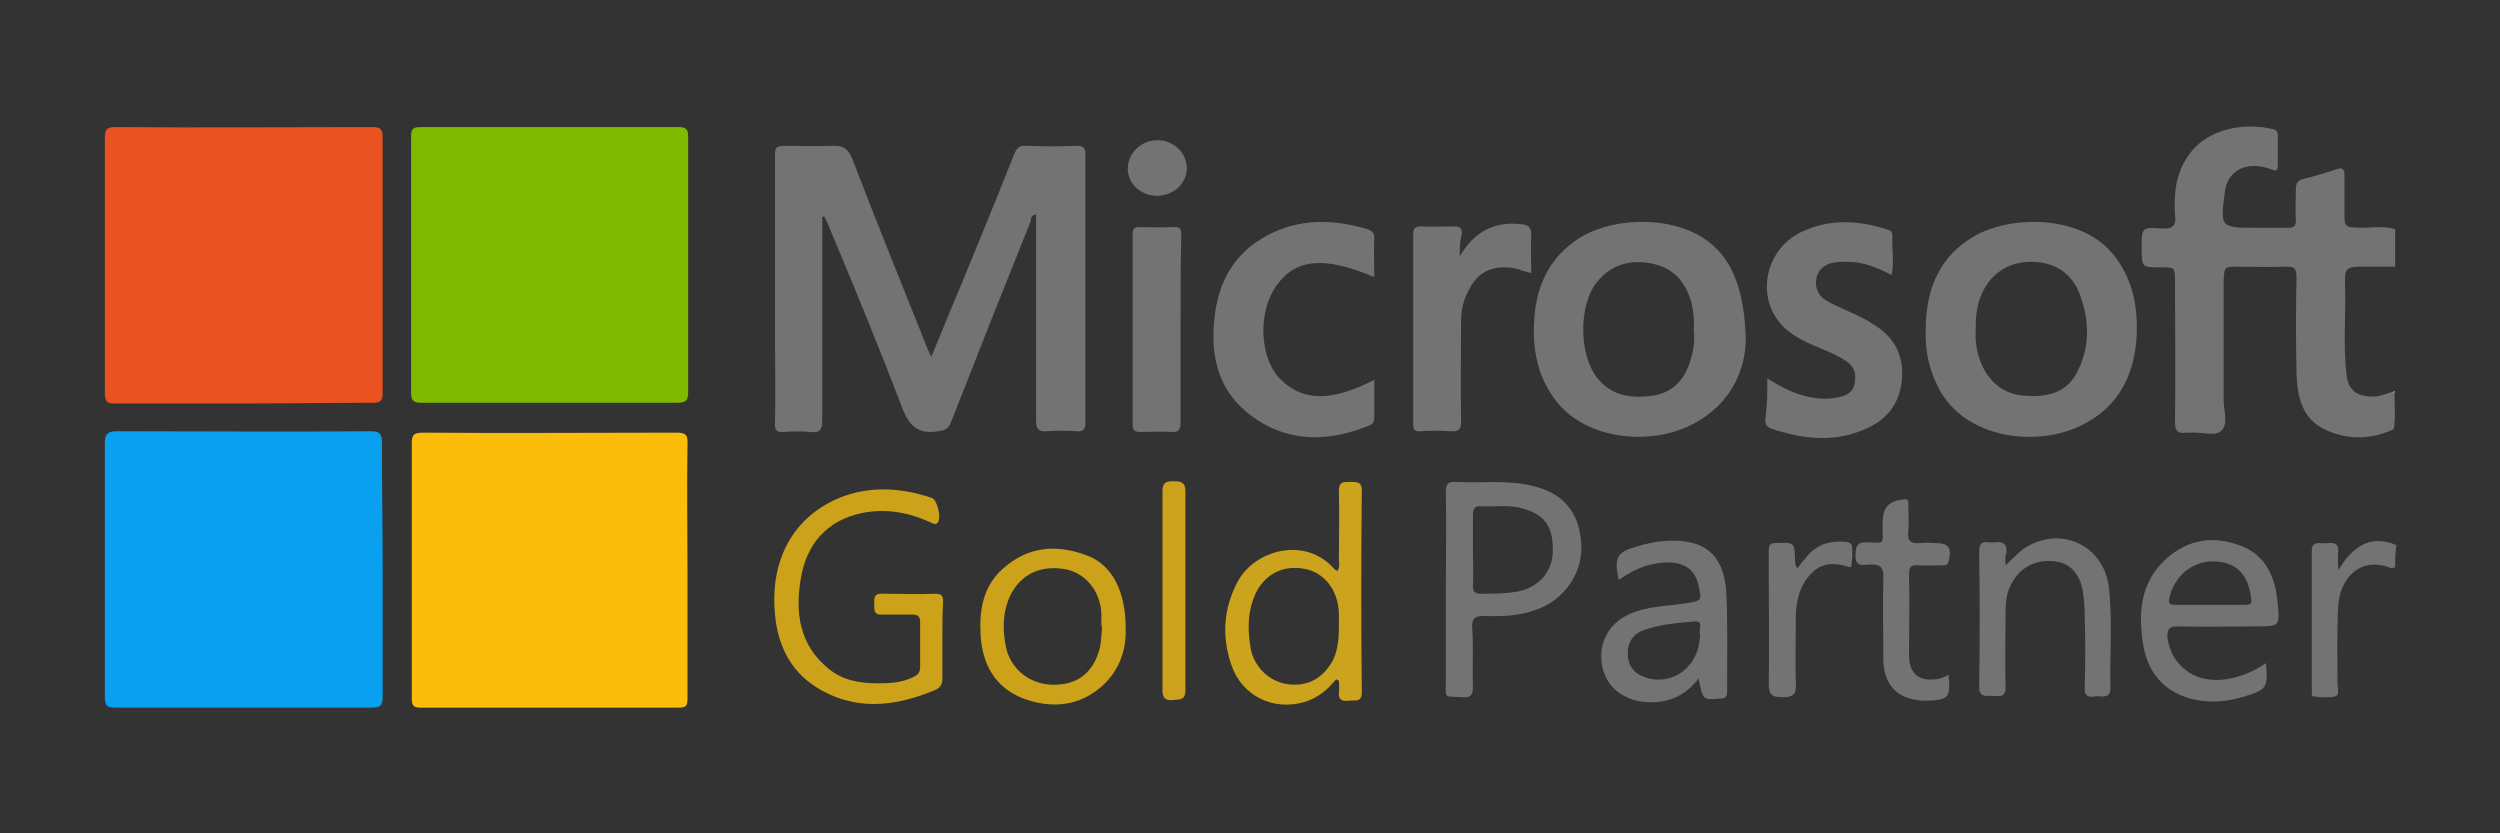
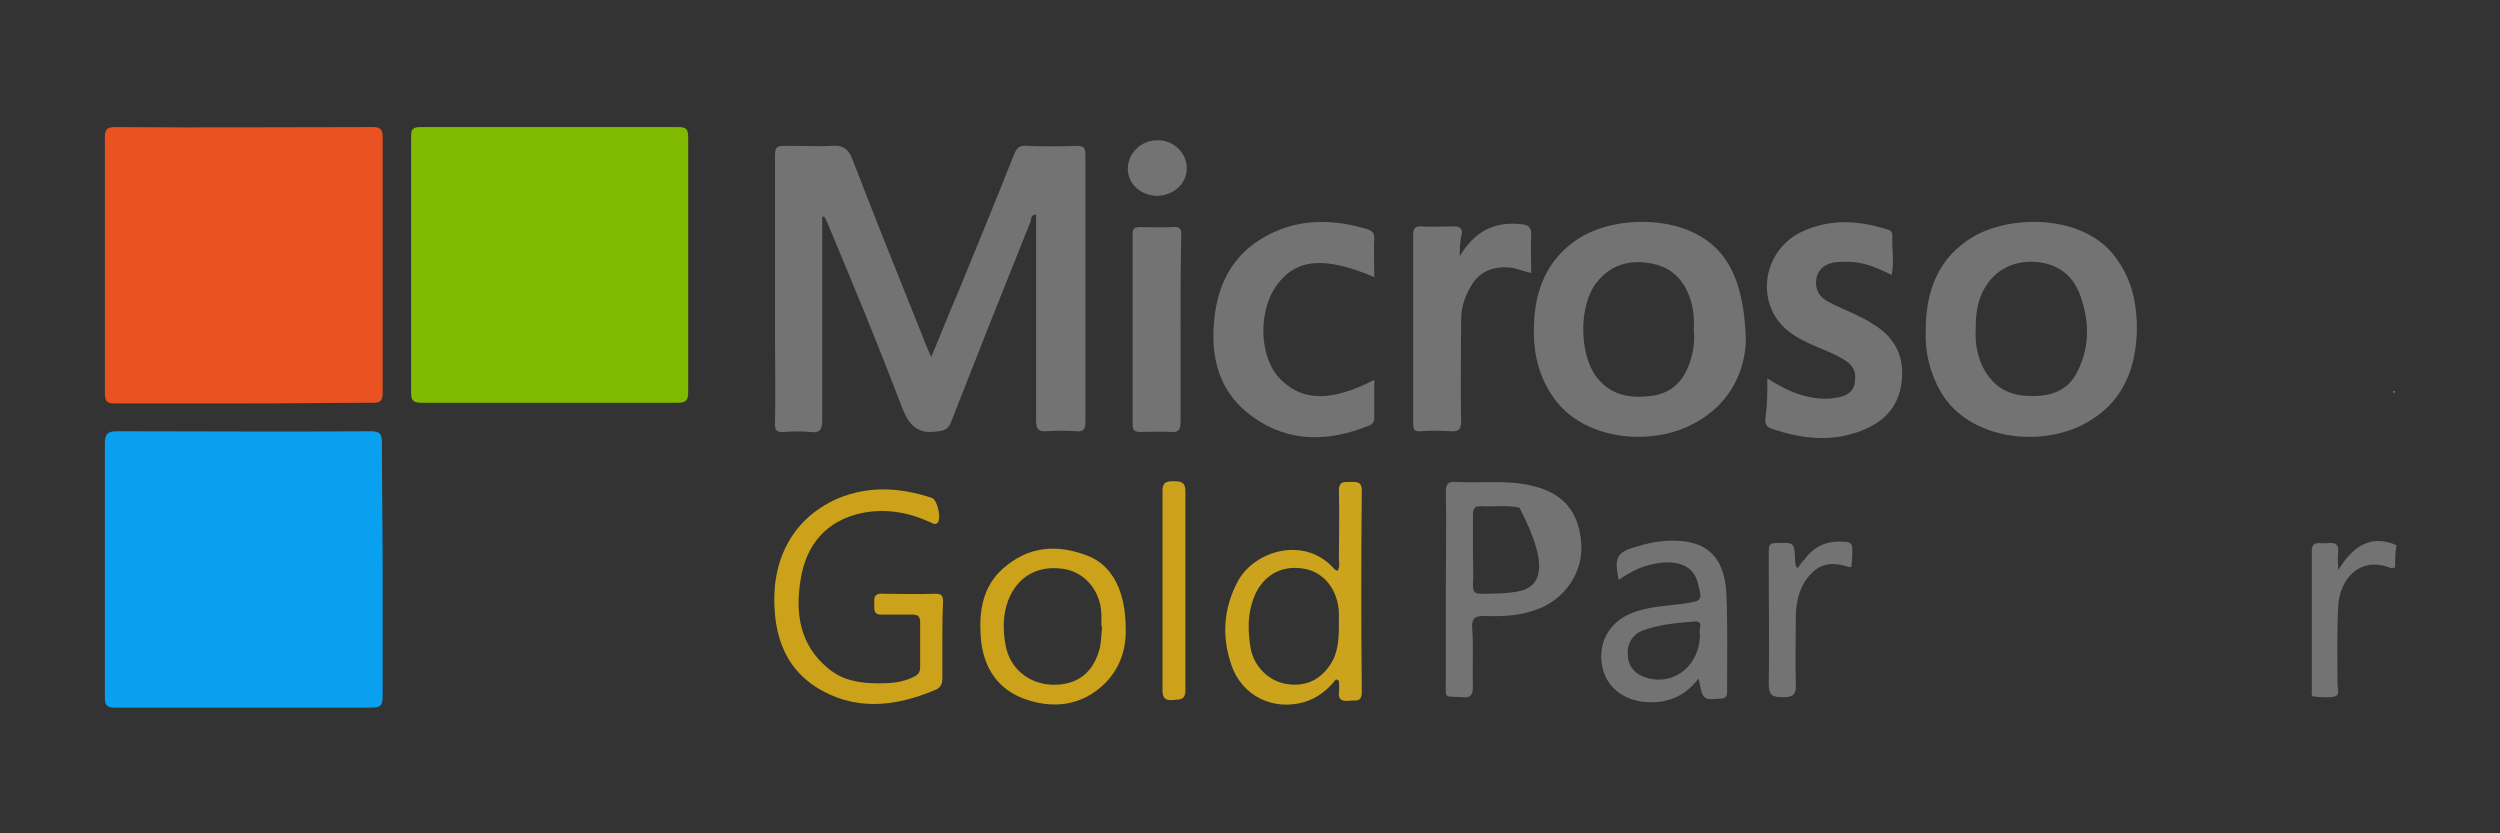
<svg xmlns="http://www.w3.org/2000/svg" version="1.1" id="Layer_1" x="0px" y="0px" viewBox="0 0 360 120" style="enable-background:new 0 0 360 120;" xml:space="preserve">
  <rect x="0" y="0" width="360" height="120" fill="#333333" stroke="none" />
  <style type="text/css"> .st0{fill:#737373;} .st1{fill:#FEFEFE;} .st2{fill:#08A0EF;} .st3{fill:#EA5321;} .st4{fill:#7FB900;} .st5{fill:#FBBC0A;} .st6{fill:#CCA21A;} .st7{fill:#CCA31C;} .st8{fill:#CCA21B;} .st9{fill:#CCA21D;} </style>
  <g>
-     <path class="st0" d="M337.7,41.5c0.1,4.2-0.3,8.3,0.2,12.5c0.3,2.1,1.3,3,3.5,3.1c1.2,0.1,2.1-0.4,3.2-0.7h0.1c0,0,0,0,0.1,0.1v0 c0,1.8,0.2,3.5-0.1,5.3c-3.2,1.5-6.6,1.6-9.8,0.1c-3.5-1.6-4.1-4.9-4.2-8.2c-0.1-4.6-0.1-9.2,0-13.7c0-1.2-0.2-1.7-1.6-1.6 c-2.3,0.1-4.5,0-6.8,0c-2,0-2,0-2.1,2.1c0,5.7,0,11.4,0,17.1c0,1.5,0.7,3.4-0.3,4.4c-0.9,0.9-2.8,0.2-4.3,0.3c-0.3,0-0.6,0-0.9,0 c-1.2,0.2-1.5-0.4-1.5-1.5c0.1-6.7,0-13.5,0-20.2c0-2.1,0-2.1-2-2.1c-2.8,0-2.8,0-2.8-2.8c0-2.9,0-3,2.9-2.8c1.7,0.1,2.1-0.5,1.9-2 c-0.2-3,0.1-6,2-8.6c2.9-4.1,8.5-4.6,12.1-3.7c0.5,0.1,0.7,0.4,0.7,0.9c0,1.5,0,3,0,4.4c0,0.8-0.4,0.7-0.9,0.5 c-0.8-0.3-1.6-0.5-2.5-0.5c-2.3,0-3.9,1.4-4.2,3.6c-0.7,5.3-0.7,5.3,4.5,5.3c1.5,0,3.1,0,4.6,0c0.8,0,1.1-0.2,1.1-1.1 c-0.1-1.5,0-3,0-4.4c0-0.8,0.2-1.3,1-1.5c1.6-0.4,3.3-0.9,4.8-1.4c1-0.4,1.2,0,1.2,0.9c0,1.7,0,3.5,0,5.2c0,2.3,0,2.2,2.4,2.3 c1.6,0,3.3-0.3,4.9,0.2v5.4c-1.4,0-2.7,0-4.1,0C337.7,38.4,337.6,38.4,337.7,41.5z" />
    <path class="st1" d="M344.9,56.4c-0.1,0.1-0.1,0.1-0.2,0.1c0,0-0.1,0-0.1-0.1h0.1C344.7,56.4,344.8,56.4,344.9,56.4z" />
    <path class="st0" d="M344.9,81.7c-0.2,0-0.4,0.2-0.6,0.1c-4.5-1.8-7.4,1.6-7.6,5.5c-0.2,3.7-0.1,7.5-0.1,11.2 c0,0.6,0.4,1.6-0.4,1.8c-0.9,0.2-2,0.1-3,0c-0.4,0-0.3-0.6-0.3-1c0-6.7,0-13.4,0-20c0-0.8,0.3-1.1,1.1-1.1c0.4,0,0.9,0.1,1.3,0 c1-0.1,1.5,0.2,1.4,1.3c-0.1,0.7,0,1.5,0,2.6c2.1-3.4,4.6-5.2,8.4-3.6C344.9,79.5,344.9,80.6,344.9,81.7z" />
    <path class="st2" d="M55.1,82.1c0,6.1,0,12.1,0,18.2c0,1.4-0.4,1.6-1.7,1.6c-12.3,0-24.5,0-36.8,0c-1.2,0-1.5-0.3-1.5-1.5 c0-12.2,0-24.4,0-36.6c0-1.3,0.4-1.7,1.7-1.7c12.2,0,24.4,0.1,36.6,0c1.4,0,1.6,0.5,1.6,1.7C55,69.9,55.1,76,55.1,82.1 C55.1,82.1,55.1,82.1,55.1,82.1z" />
    <path class="st3" d="M35.2,58.1c-6.2,0-12.5,0-18.7,0c-1.1,0-1.4-0.3-1.4-1.5c0-12.2,0-24.4,0-36.7c0-1.2,0.2-1.6,1.5-1.6 c12.3,0.1,24.7,0,37,0c1,0,1.5,0.2,1.5,1.3c0,12.3,0,24.7,0,37c0,1.1-0.3,1.4-1.4,1.4C47.5,58,41.4,58.1,35.2,58.1z" />
    <path class="st4" d="M99.1,38.1c0,6.1,0,12.1,0,18.2c0,1.3-0.2,1.7-1.6,1.7C85.2,58,73,58,60.7,58c-1.3,0-1.5-0.4-1.5-1.6 c0-12.2,0-24.4,0-36.7c0-1.1,0.2-1.4,1.4-1.4c12.4,0,24.8,0,37.1,0c1.1,0,1.4,0.3,1.4,1.4C99.1,25.9,99.1,32,99.1,38.1z" />
-     <path class="st5" d="M99,82.3c0,6.1,0,12.2,0,18.3c0,1-0.2,1.3-1.2,1.3c-12.4,0-24.9,0-37.3,0c-0.9,0-1.2-0.3-1.2-1.2 c0-1.5,0-2.9,0-4.4c0-10.8,0-21.6,0-32.4c0-1.2,0.2-1.6,1.6-1.6c12.2,0.1,24.3,0,36.5,0c1.3,0,1.7,0.3,1.6,1.7 C98.9,70.1,99,76.2,99,82.3C99,82.3,99,82.3,99,82.3z" />
    <path class="st0" d="M118.4,31.2c0,1.2,0,2.4,0,3.6c0,8.6,0,17.2,0,25.8c0,1.3-0.4,1.8-1.7,1.6c-1.3-0.1-2.5-0.1-3.8,0 c-1.1,0.1-1.4-0.3-1.3-1.4c0.1-4,0-8,0-12c0-8.6,0-17.2,0-25.8c0-2,0-2,2.1-2c2.1,0,4.1,0.1,6.2,0c1.5-0.1,2.2,0.4,2.8,1.8 c3.4,8.9,7,17.7,10.5,26.5c0.2,0.6,0.5,1.2,0.9,2.1c1.4-3.3,2.6-6.4,3.9-9.4c2.7-6.6,5.4-13.1,8-19.7c0.4-1,0.8-1.4,1.9-1.3 c2.4,0.1,4.8,0.1,7.1,0c0.9,0,1.3,0.2,1.3,1.2c0,12.9,0,25.8,0,38.7c0,1-0.4,1.3-1.3,1.2c-1.4-0.1-2.9-0.1-4.3,0 c-1.2,0.1-1.5-0.4-1.5-1.5c0-8.7,0-17.4,0-26.1c0-1.2,0-2.4,0-3.6c-0.8,0-0.7,0.7-0.8,1c-3.9,9.7-7.7,19.3-11.5,29 c-0.4,0.9-0.9,1.1-1.8,1.2c-2.9,0.5-4.2-0.8-5.2-3.4c-3.3-8.7-6.9-17.4-10.5-26c-0.2-0.5-0.4-1-0.7-1.5 C118.7,31.2,118.5,31.2,118.4,31.2z" />
    <path class="st0" d="M245.3,34.3c-5-3.3-13.6-3.1-18.5,0.4c-4.1,2.9-5.7,7.1-5.9,11.8c-0.2,4.1,0.6,8,3.3,11.4 c4.4,5.5,13.6,6.3,19.5,3.2c5.7-2.9,7.6-8,7.7-12.1C251.2,41.3,249.2,36.8,245.3,34.3z M243.3,52.3c-0.9,2.6-2.6,4.3-5.4,4.7 c-3.1,0.4-5.9,0-8-2.7c-2.5-3.3-2.6-10.3,0-13.6c2.1-2.7,5-3.4,8.2-2.7c3.1,0.7,4.7,2.8,5.5,5.7c0.3,1.3,0.4,2.6,0.3,3.9 C244.1,49.2,243.8,50.8,243.3,52.3z" />
    <path class="st0" d="M304.2,36.5c-4.6-5.5-14.4-5.6-19.9-2.5c-5.2,3-7,7.9-7,13.6c-0.1,3.2,0.6,6.1,2.2,8.9 c4.1,6.9,14.5,8,20.9,4.4c5.1-2.8,7.1-7.5,7.3-13C307.8,43.8,307,39.9,304.2,36.5z M299.2,53.4c-1.4,3-4.1,3.8-7.3,3.6 c-3-0.1-5.1-1.6-6.4-4.2c-0.8-1.7-1.1-3.5-1-5.2c0-1.7,0.1-3.2,0.6-4.6c1.2-3.4,4-5.4,7.6-5.3c3.6,0.1,6.1,2,7.1,5.6 C300.9,46.7,300.8,50.2,299.2,53.4z" />
    <path class="st0" d="M254.5,54.5c2.1,1.3,4,2.3,6.2,2.7c1.5,0.3,3,0.3,4.5-0.1c1-0.3,1.8-0.9,1.9-2.1c0.2-1.2-0.1-2.2-1.1-2.9 c-1.4-1-3.1-1.6-4.7-2.3c-1.4-0.6-2.8-1.3-4-2.3c-4.6-3.9-3.5-11.4,2.1-14.1c4-1.9,8.1-1.7,12.2-0.4c0.5,0.1,0.9,0.3,0.9,0.9 c-0.1,1.8,0.3,3.7-0.1,5.7c-2-1-4-1.9-6.3-1.9c-0.7,0-1.4,0-2,0.1c-1.2,0.2-2.2,0.9-2.5,2.1c-0.3,1.4,0.1,2.6,1.4,3.4 c1.4,0.8,3,1.4,4.4,2.1c0.8,0.4,1.5,0.7,2.2,1.2c2.9,1.7,4.5,4.2,4.3,7.7c-0.2,3.5-1.9,5.9-4.9,7.3c-4.6,2.2-9.3,1.7-14,0.1 c-0.7-0.3-0.8-0.7-0.8-1.4C254.5,58.4,254.5,56.6,254.5,54.5z" />
    <path class="st0" d="M197.9,54.7c0,1.9,0,3.6,0,5.4c0,0.6-0.2,1-0.8,1.2c-5.7,2.3-11.4,2.5-16.6-1.2c-5-3.5-6.3-8.7-5.6-14.5 c0.5-4.3,2.2-8,5.8-10.6c5-3.5,10.5-3.7,16.2-2c0.6,0.2,1,0.5,1,1.2c-0.1,1.9,0,3.8,0,5.7c-7.1-3-11.2-2.7-14,1.1 c-2.7,3.6-2.6,10,0.1,13.2C187.2,57.8,191.5,58,197.9,54.7z" />
    <path class="st0" d="M210.2,36.9c2.1-3.5,4.9-5.1,9-4.6c0.9,0.1,1.3,0.5,1.3,1.4c-0.1,1.8,0,3.7,0,5.6c-1.2-0.2-2.3-0.8-3.5-0.8 c-2.5-0.1-4.3,0.9-5.4,3.1c-0.8,1.4-1.2,2.9-1.2,4.5c0,4.8-0.1,9.7,0,14.5c0,1.2-0.3,1.6-1.5,1.5c-1.5-0.1-3-0.1-4.4,0 c-0.9,0.1-1-0.4-1-1.1c0-9.1,0-18.2,0-27.3c0-0.8,0.3-1.1,1.1-1.1c1.6,0.1,3.2,0,4.8,0c0.8,0,1.2,0.3,1.1,1.1 C210.2,34.8,210.2,35.9,210.2,36.9z" />
-     <path class="st0" d="M227.7,78.3c-0.3-4.7-2.7-7.4-7.3-8.4c-3.5-0.8-7.1-0.3-10.7-0.5c-1.2-0.1-1.5,0.3-1.5,1.5 c0.1,4.6,0,9.3,0,13.9c0,4.4,0,8.7,0,13.1c0,2.9-0.4,2.3,2.5,2.5c1.1,0.1,1.4-0.4,1.4-1.5c-0.1-2.8,0.1-5.6-0.1-8.4 c-0.1-1.4,0.3-1.8,1.7-1.8c2.5,0.1,5.1,0,7.5-0.9C225.3,86.4,228,82.4,227.7,78.3z M218.4,85.2c-1.7,0.3-3.5,0.3-5.2,0.3 c-0.8,0-1.1-0.3-1.1-1.1c0.1-1.7,0-3.5,0-5.2c0,0,0,0,0,0c0-1.7,0-3.4,0-5c0-0.9,0.2-1.4,1.2-1.3c1.8,0.1,3.7-0.2,5.5,0.2 c3.5,0.8,4.9,2.6,4.8,6.3C223.6,82.3,221.5,84.7,218.4,85.2z" />
+     <path class="st0" d="M227.7,78.3c-0.3-4.7-2.7-7.4-7.3-8.4c-3.5-0.8-7.1-0.3-10.7-0.5c-1.2-0.1-1.5,0.3-1.5,1.5 c0.1,4.6,0,9.3,0,13.9c0,4.4,0,8.7,0,13.1c0,2.9-0.4,2.3,2.5,2.5c1.1,0.1,1.4-0.4,1.4-1.5c-0.1-2.8,0.1-5.6-0.1-8.4 c-0.1-1.4,0.3-1.8,1.7-1.8c2.5,0.1,5.1,0,7.5-0.9C225.3,86.4,228,82.4,227.7,78.3z M218.4,85.2c-1.7,0.3-3.5,0.3-5.2,0.3 c-0.8,0-1.1-0.3-1.1-1.1c0.1-1.7,0-3.5,0-5.2c0,0,0,0,0,0c0-1.7,0-3.4,0-5c0-0.9,0.2-1.4,1.2-1.3c1.8,0.1,3.7-0.2,5.5,0.2 C223.6,82.3,221.5,84.7,218.4,85.2z" />
    <path class="st6" d="M135.7,92.3c0,1.8,0,3.7,0,5.5c0,0.7-0.3,1.2-0.9,1.5c-5.9,2.5-11.8,3.2-17.5-0.5c-3.6-2.4-5.3-6-5.7-10.3 c-0.7-7.1,2-13.6,9-16.7c4.5-1.9,9.1-1.6,13.6-0.1c0.8,0.3,1.4,3,0.8,3.6c-0.4,0.4-0.9-0.1-1.3-0.2c-3.1-1.4-6.4-1.9-9.7-1.2 c-5,1.1-7.9,4.5-8.7,9.5c-0.8,4.8-0.2,9.4,3.9,12.8c2.1,1.8,4.6,2.2,7.3,2.2c1.7,0,3.4-0.1,5-0.9c0.7-0.3,1-0.7,1-1.4 c0-2.2,0-4.3,0-6.5c0-0.8-0.3-1.1-1.1-1.1c-1.4,0-2.9,0-4.3,0c-1.4,0.1-1.2-0.8-1.2-1.7c-0.1-0.9,0.2-1.4,1.2-1.3 c2.5,0,5.1,0.1,7.6,0c1,0,1.1,0.4,1.1,1.2C135.7,88.5,135.7,90.4,135.7,92.3z" />
    <path class="st7" d="M196.1,70.6c0-1.3-0.8-1.2-1.7-1.2c-0.9,0-1.6-0.1-1.6,1.3c0.1,3.3,0,6.5,0,9.8c0,0.5,0.2,1.1-0.2,1.7 c-0.2-0.1-0.3-0.1-0.4-0.2c-4.2-4.9-11.6-2.8-14,1.8c-2,3.8-2.3,7.8-0.9,11.9c1.5,4.5,6,6.7,10.5,5.4c2-0.6,3.4-1.8,4.6-3.3 c0.1,0.1,0.3,0.2,0.4,0.2c0,0.6,0.1,1.1,0,1.7c-0.1,1.2,0.6,1.3,1.5,1.2c0.8-0.1,1.8,0.3,1.8-1.2C196,90,196,80.3,196.1,70.6z M191.5,95.8c-1.5,2.2-3.6,3.1-6.2,2.7c-2.6-0.4-4.7-2.5-5.2-5.1c-0.4-2.4-0.5-4.8,0.4-7.2c1.2-3.3,4-4.9,7.3-4.3 c2.9,0.5,4.9,3.1,5,6.4c0,0.5,0,1.1,0,1.6C192.8,92,192.7,94.1,191.5,95.8z" />
-     <path class="st0" d="M313.6,90.2c3.8,0.1,7.5,0,11.3,0c3.3,0,3.4,0,3.1-3.2c-0.3-3.7-1.6-7-5.3-8.4c-3.9-1.5-7.6-1-10.8,1.9 c-3.7,3.4-4,7.7-3.3,12.2c0.6,4,2.9,6.8,6.8,7.9c2.7,0.7,5.4,0.5,8.1-0.4c2.9-0.9,3.1-1.3,2.8-4.7c-1.8,1.2-3.7,2-5.7,2.3 c-4.4,0.7-7.9-1.8-8.5-6C312.1,90.6,312.3,90.2,313.6,90.2z M312.4,86c0.9-3.6,4.1-5.8,7.8-5c2.7,0.6,3.7,2.7,4,5.4 c0.1,0.7-0.5,0.7-0.9,0.7h-5.1c-1.6,0-3.3,0-4.9,0C312.5,87.1,312.2,87,312.4,86z" />
    <path class="st0" d="M248.6,85.5c-0.3-5.7-3.2-8-8.9-7.6c-1.4,0.1-2.7,0.4-4,0.8c-2.9,0.8-3.3,1.6-2.6,4.8c1.6-1.1,3.3-2,5.1-2.3 c3.4-0.7,5.7,0.3,6.3,2.8c0.6,2.5,0.7,2.5-1.9,2.9c-2.7,0.4-5.4,0.4-7.9,1.5c-3,1.3-4.6,4.2-4,7.4c0.5,3.1,3.1,5.1,6.4,5.3 c3,0.2,5.5-0.8,7.5-3.4c0.6,3.1,0.6,3.1,3.1,2.9c0.7,0,1-0.2,1-1C248.7,94.7,248.8,90.1,248.6,85.5z M244.8,91.3 c0,4.5-3.7,7.5-7.7,6.3c-1.7-0.5-2.7-1.7-2.7-3.4c-0.1-1.6,0.8-3,2.4-3.5c2.3-0.8,4.7-1,7.1-1.2C245.5,89.3,244.5,90.8,244.8,91.3z " />
    <path class="st0" d="M170,47.5c0,4.4,0,8.9,0,13.3c0,1.1-0.3,1.5-1.4,1.4c-1.5-0.1-3,0-4.4,0c-0.8,0-1.1-0.2-1.1-1.1 c0-9.1,0-18.2,0-27.3c0-0.7,0.1-1.1,1-1.1c1.6,0,3.3,0.1,4.9,0c1.2-0.1,1.1,0.6,1.1,1.4C170,38.6,170,43,170,47.5z" />
-     <path class="st0" d="M288.8,81.4c1-0.9,1.7-1.7,2.5-2.3c5.2-3.6,11.7-0.7,12.4,5.6c0.5,4.8,0.1,9.7,0.2,14.5c0,0.8-0.4,1.1-1.2,1.1 c-0.4,0-0.7-0.1-1.1,0c-1.1,0.2-1.5-0.3-1.4-1.4c0.1-3.4,0.1-6.8,0-10.3c0-1.2-0.1-2.4-0.3-3.6c-0.4-2.3-1.8-3.8-3.6-4.1 c-2.8-0.5-5.2,0.6-6.5,2.9c-0.8,1.3-1,2.7-1,4.2c0,3.6-0.1,7.3,0,10.9c0.1,1.7-1.1,1.3-2,1.3c-0.9,0-1.8,0.2-1.8-1.3 c0.1-6.5,0.1-12.9,0-19.4c0-1.1,0.3-1.6,1.4-1.4c0.3,0,0.5,0,0.8,0c1.3-0.2,1.9,0.3,1.7,1.6C288.7,80.2,288.8,80.6,288.8,81.4z" />
    <path class="st8" d="M156.8,80.1c-4.5-1.8-8.7-1.5-12.4,1.8c-2.8,2.5-3.4,5.9-3.2,9.4c0.2,4.2,2,7.7,6.2,9.3 c4.1,1.5,8.1,1.1,11.4-1.9c2.5-2.3,3.4-5.3,3.3-8.2C162.1,85.2,160.2,81.5,156.8,80.1z M158.4,93.2c-0.9,3.7-3.3,5.5-6.9,5.4 c-3.3-0.1-6.1-2.3-6.7-5.7c-0.4-2.2-0.4-4.4,0.4-6.5c1.3-3.3,4.1-5,7.8-4.5c3.1,0.4,5.4,3,5.6,6.4c0,0.6,0,1.3,0,1.9 c0,0,0.1,0,0.1,0C158.6,91.2,158.6,92.2,158.4,93.2z" />
-     <path class="st0" d="M280.6,97.2c0.3,3.3,0,3.6-3.2,3.7c-4,0-6.2-2.1-6.2-6.1c0-3.8-0.1-7.7,0-11.5c0.1-1.7-0.5-2.1-2.1-2 c-0.9,0.1-2,0.3-1.9-1.4c0-1.4,0.4-1.9,1.8-1.8c2.4,0.1,2.1,0.3,2.1-2.1c0-0.3,0-0.5,0-0.8c0-2.1,0.9-3.1,3.1-3.3 c0.7-0.1,0.6,0.4,0.6,0.8c0,1.3,0.1,2.5,0,3.8c-0.2,1.5,0.4,1.8,1.8,1.7c0.7-0.1,1.4,0,2.1,0c1.9,0,2.4,0.7,1.9,2.6 c-0.1,0.6-0.5,0.6-0.9,0.6c-1.2,0-2.3,0.1-3.5,0c-1.1-0.1-1.3,0.3-1.3,1.4c0.1,3.8,0,7.7,0,11.5c0,2.9,1.6,4,4.5,3.4 C279.9,97.5,280.2,97.4,280.6,97.2z" />
    <path class="st0" d="M258.9,81.8c0.3-0.5,0.6-0.9,1-1.3c1.3-1.8,3.1-2.6,5.3-2.5c0.6,0,1.4,0,1.5,0.7c0.1,0.9,0,1.9-0.1,2.8 c0,0.2-0.3,0.2-0.5,0.1c-1.9-0.6-3.7-0.6-5.2,0.9c-1.7,1.7-2.2,3.8-2.3,6c0,3.3-0.1,6.6,0,10c0.1,1.6-0.5,1.9-1.9,1.9 c-1.6,0-2-0.4-2-2c0.1-5.2,0-10.3,0-15.5c0-1.2,0-2.4,0-3.6c0-0.8,0.2-1.1,1-1.1c2.8-0.1,2.7-0.1,2.8,2.7 C258.6,81.1,258.4,81.5,258.9,81.8z" />
    <path class="st9" d="M167.4,85.1c0-4.8,0-9.6,0-14.4c0-1.3,0.6-1.4,1.6-1.4c1,0,1.7,0.1,1.7,1.4c0,9.6,0,19.2,0,28.7 c0,1.5-0.9,1.3-1.8,1.4c-1,0.1-1.5-0.2-1.5-1.4C167.4,94.7,167.4,89.9,167.4,85.1z" />
    <path class="st0" d="M170.9,24.2c0,2.2-1.8,3.9-4.2,4c-2.4,0-4.3-1.7-4.3-3.9c0-2.2,1.9-4.1,4.2-4.1 C168.9,20.1,170.9,22,170.9,24.2z" />
  </g>
</svg>